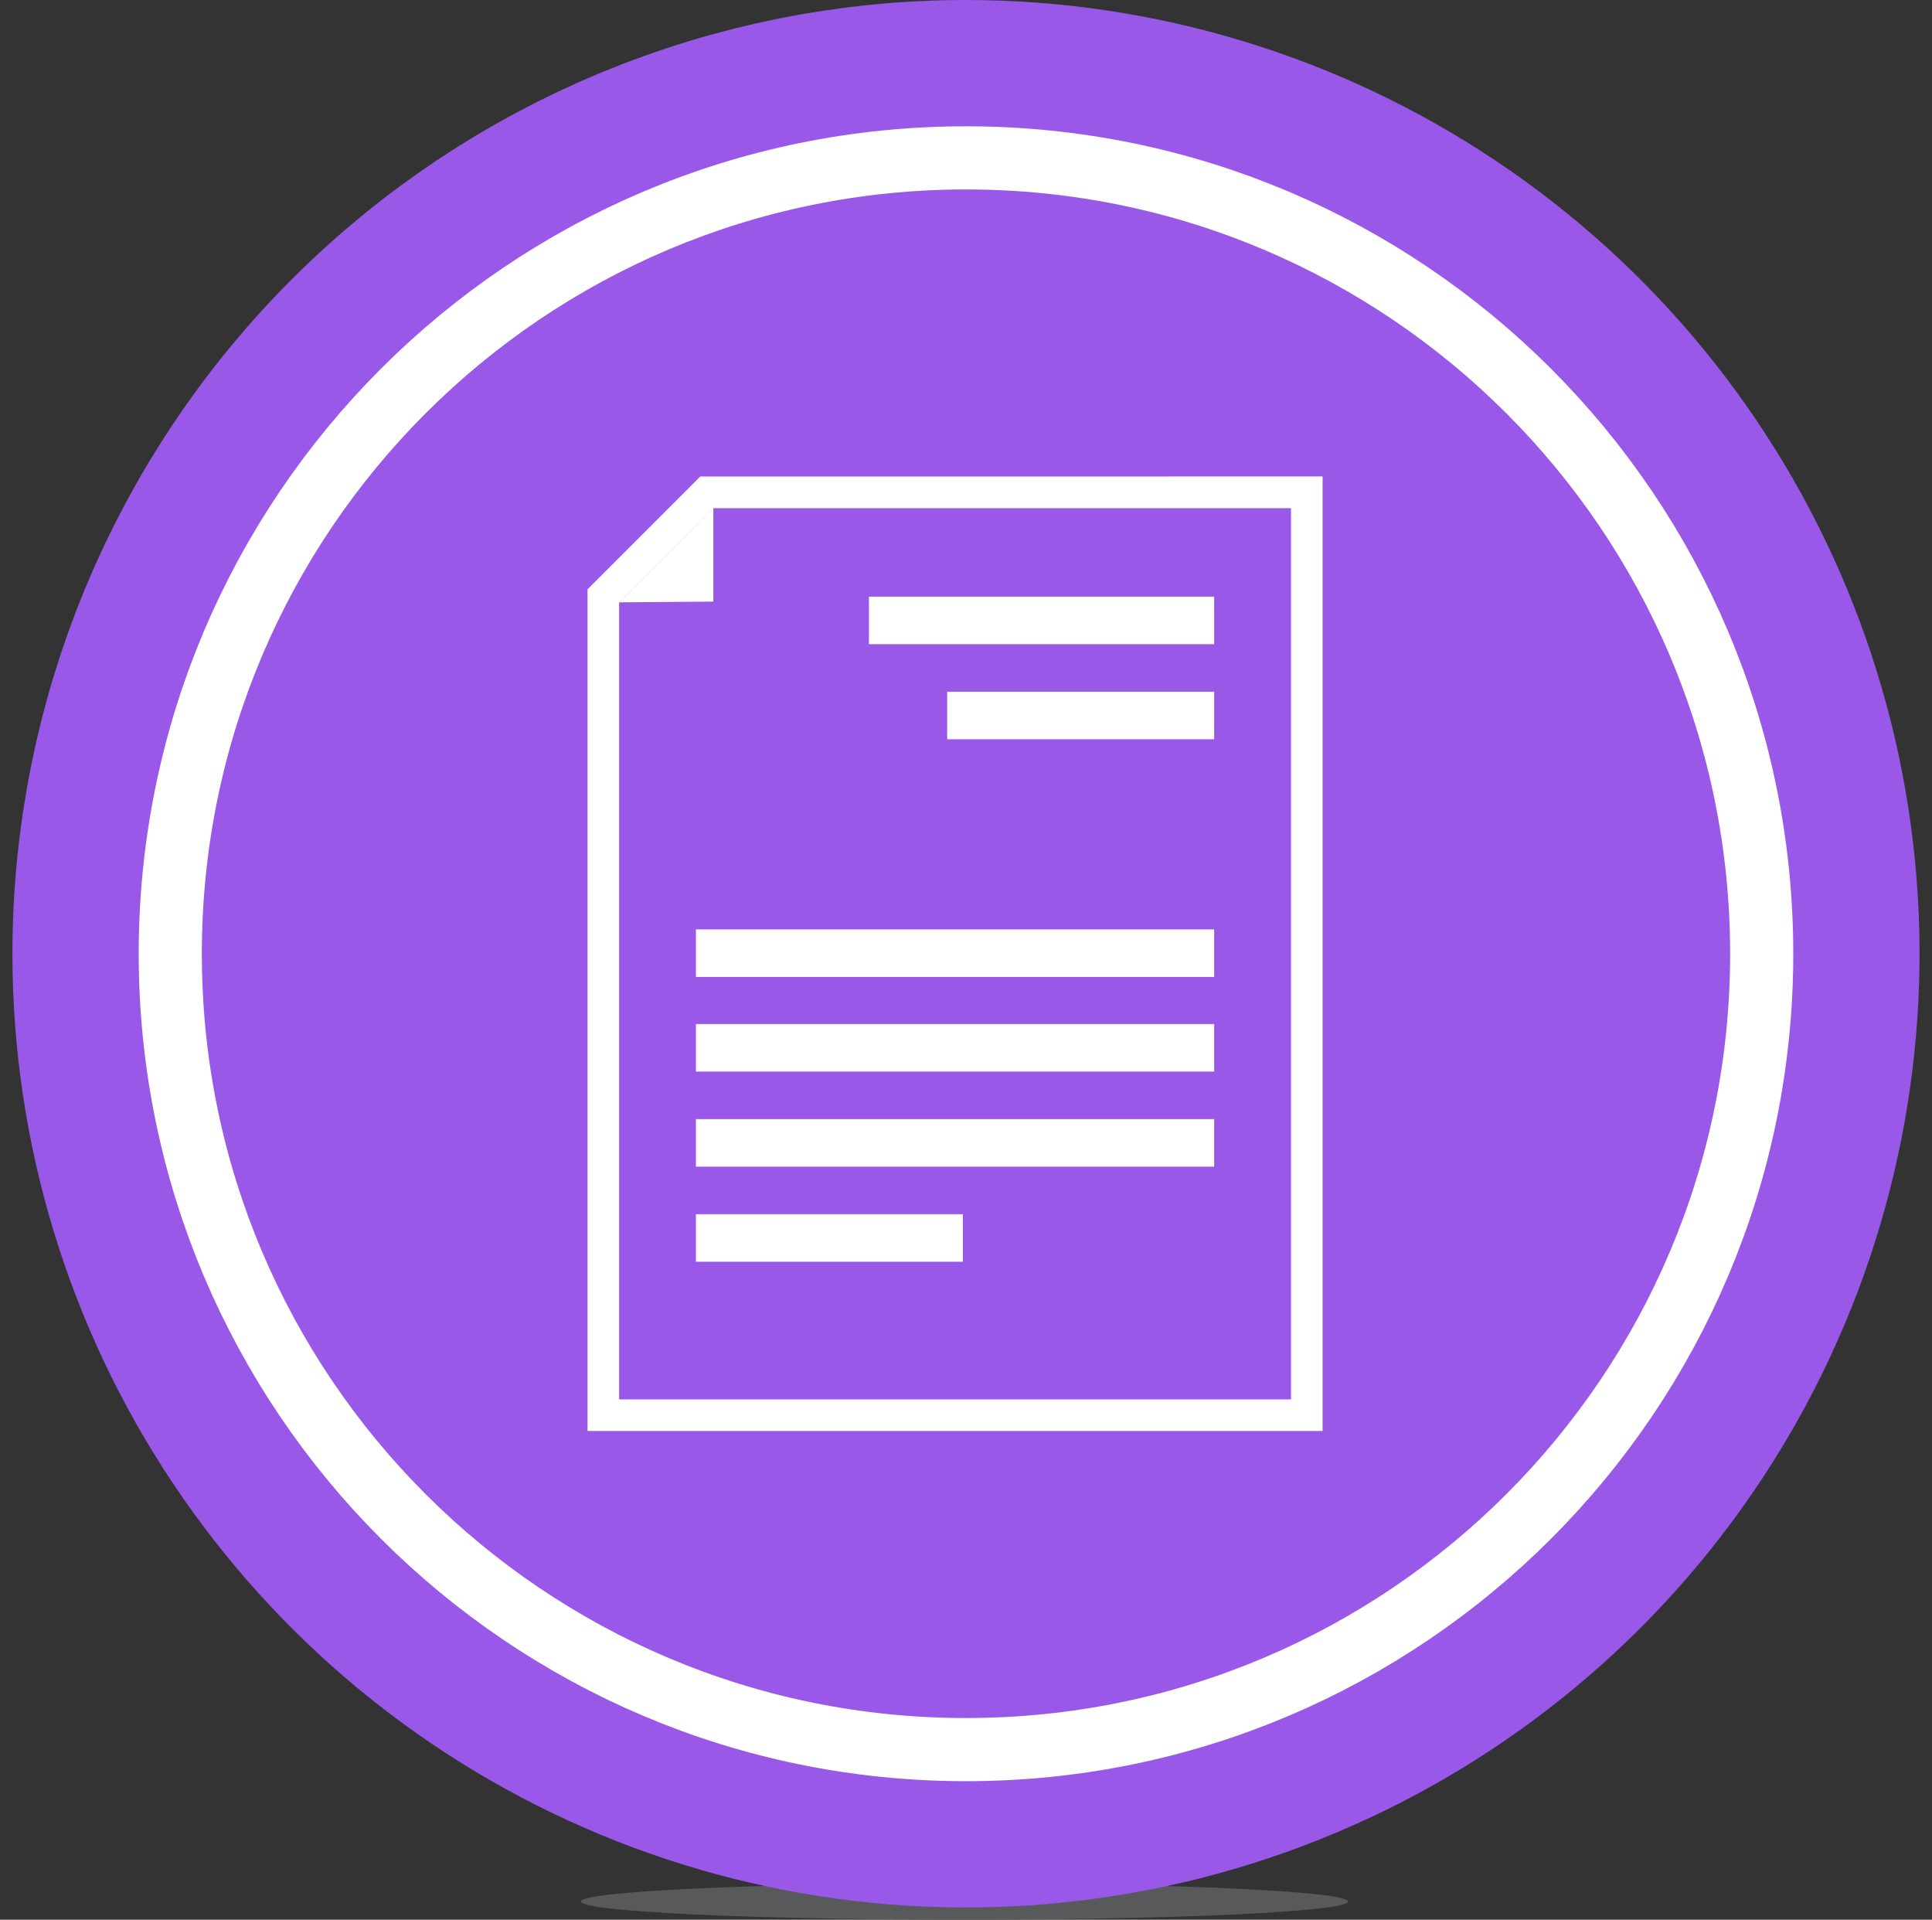
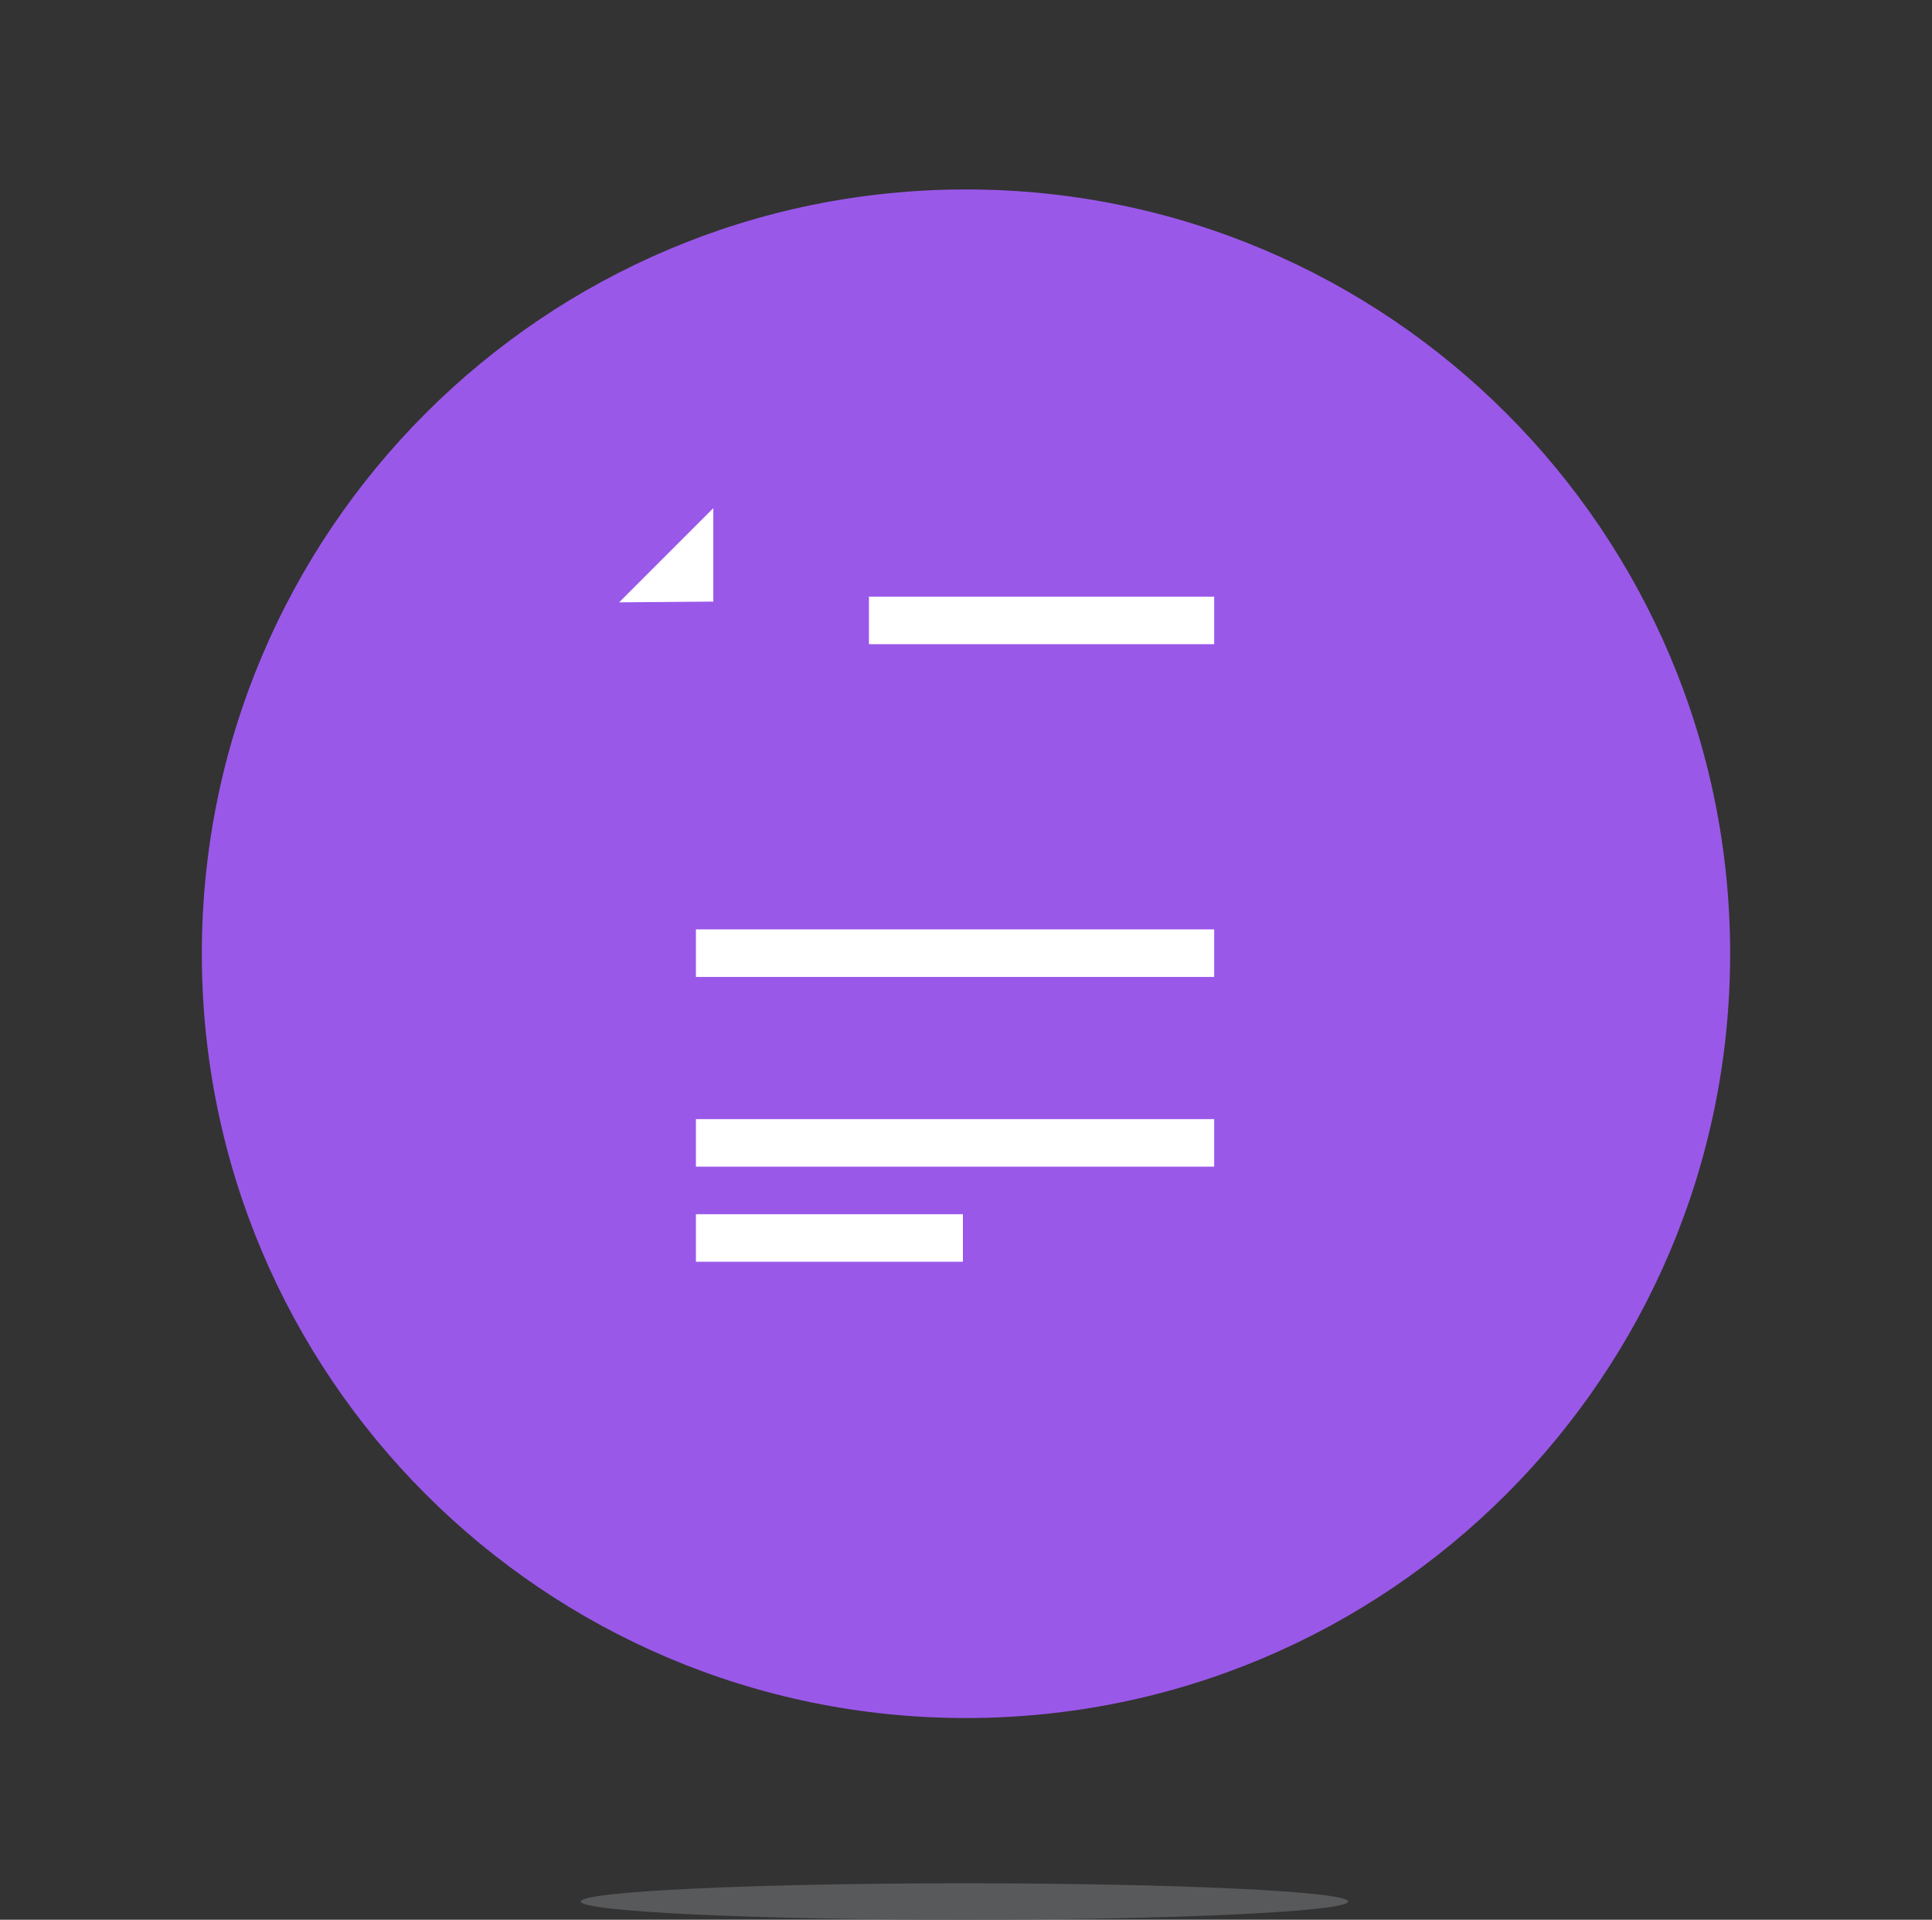
<svg xmlns="http://www.w3.org/2000/svg" width="153" height="152" viewBox="0 0 153 152" fill="none">
  <rect x="0" y="0" width="153" height="152" fill="#333333" stroke="none" />
  <path d="M76.38 152C93.158 152 106.76 151.354 106.76 150.557C106.76 149.76 93.158 149.114 76.38 149.114C59.602 149.114 46 149.76 46 150.557C46 151.354 59.602 152 76.38 152Z" fill="#58595B" />
-   <path d="M76.499 15C88.468 15 100.168 18.549 110.119 25.199C120.071 31.848 127.827 41.299 132.408 52.357C136.988 63.415 138.186 75.582 135.851 87.321C133.516 99.06 127.753 109.842 119.29 118.306C110.826 126.769 100.044 132.532 88.305 134.867C76.566 137.202 64.399 136.004 53.341 131.424C42.283 126.843 32.832 119.087 26.183 109.135C19.533 99.184 15.984 87.484 15.984 75.515C15.984 59.465 22.36 44.073 33.708 32.724C45.057 21.376 60.449 15 76.499 15V15Z" fill="#9a58e9" stroke="#9a58e9" stroke-width="30" />
-   <path d="M76.499 136.03C109.921 136.03 137.014 108.937 137.014 75.515C137.014 42.093 109.921 15 76.499 15C43.078 15 15.984 42.093 15.984 75.515C15.984 108.937 43.078 136.03 76.499 136.03Z" fill="#9a58e9" stroke="white" stroke-width="10" stroke-miterlimit="10" />
  <path d="M76.499 136.03C109.921 136.03 137.014 108.937 137.014 75.515C137.014 42.093 109.921 15 76.499 15C43.078 15 15.984 42.093 15.984 75.515C15.984 108.937 43.078 136.03 76.499 136.03Z" fill="#9a58e9" />
-   <path d="M55.459 37.728L46.527 46.661V113.301H104.739V37.725L55.459 37.728ZM102.239 110.801H49.03V47.701L56.496 40.236H102.239V110.801Z" fill="white" />
  <path d="M76.255 96.138H55.112V99.902H76.255V96.138Z" fill="white" />
-   <path d="M96.154 54.769H75.011V58.533H96.154V54.769Z" fill="white" />
  <path d="M96.154 47.241H68.814V51.005H96.154V47.241Z" fill="white" />
  <path d="M96.153 88.61H55.112V92.374H96.153V88.61Z" fill="white" />
-   <path d="M96.153 81.082H55.112V84.846H96.153V81.082Z" fill="white" />
  <path d="M96.153 73.588H55.112V77.352H96.153V73.588Z" fill="white" />
  <path d="M49.031 47.692L56.49 40.233V47.633L49.031 47.692Z" fill="white" />
</svg>